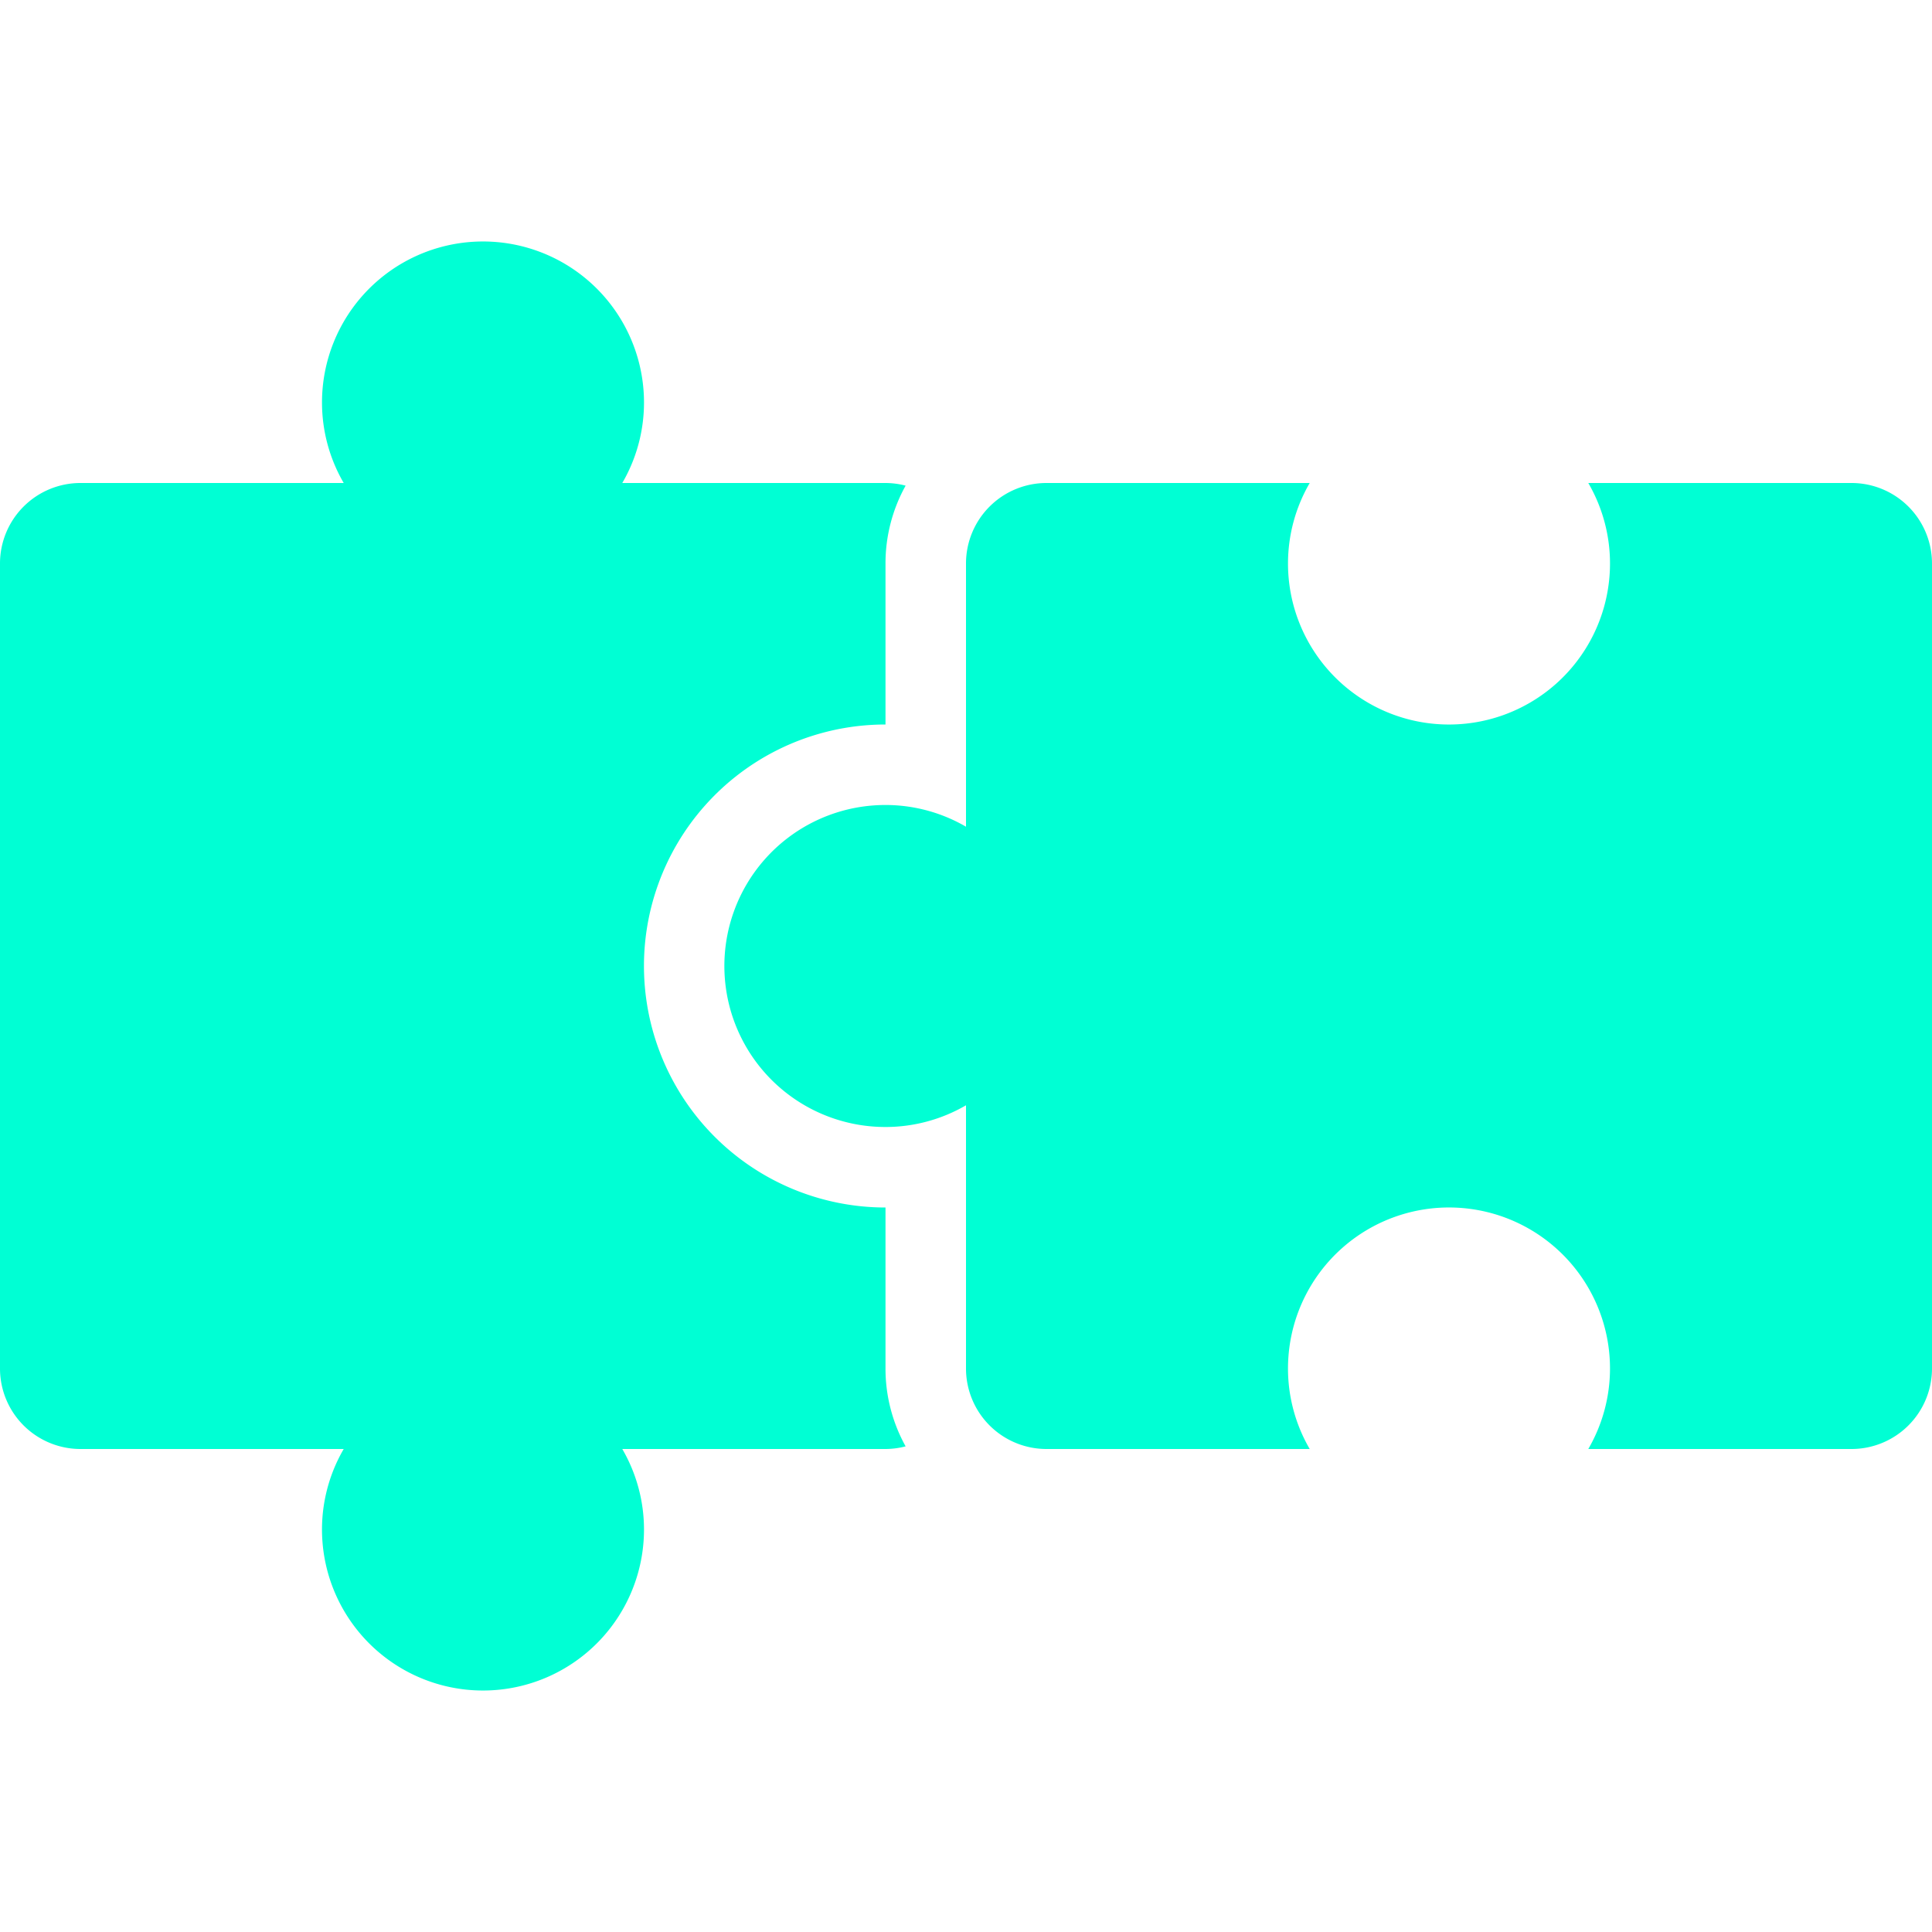
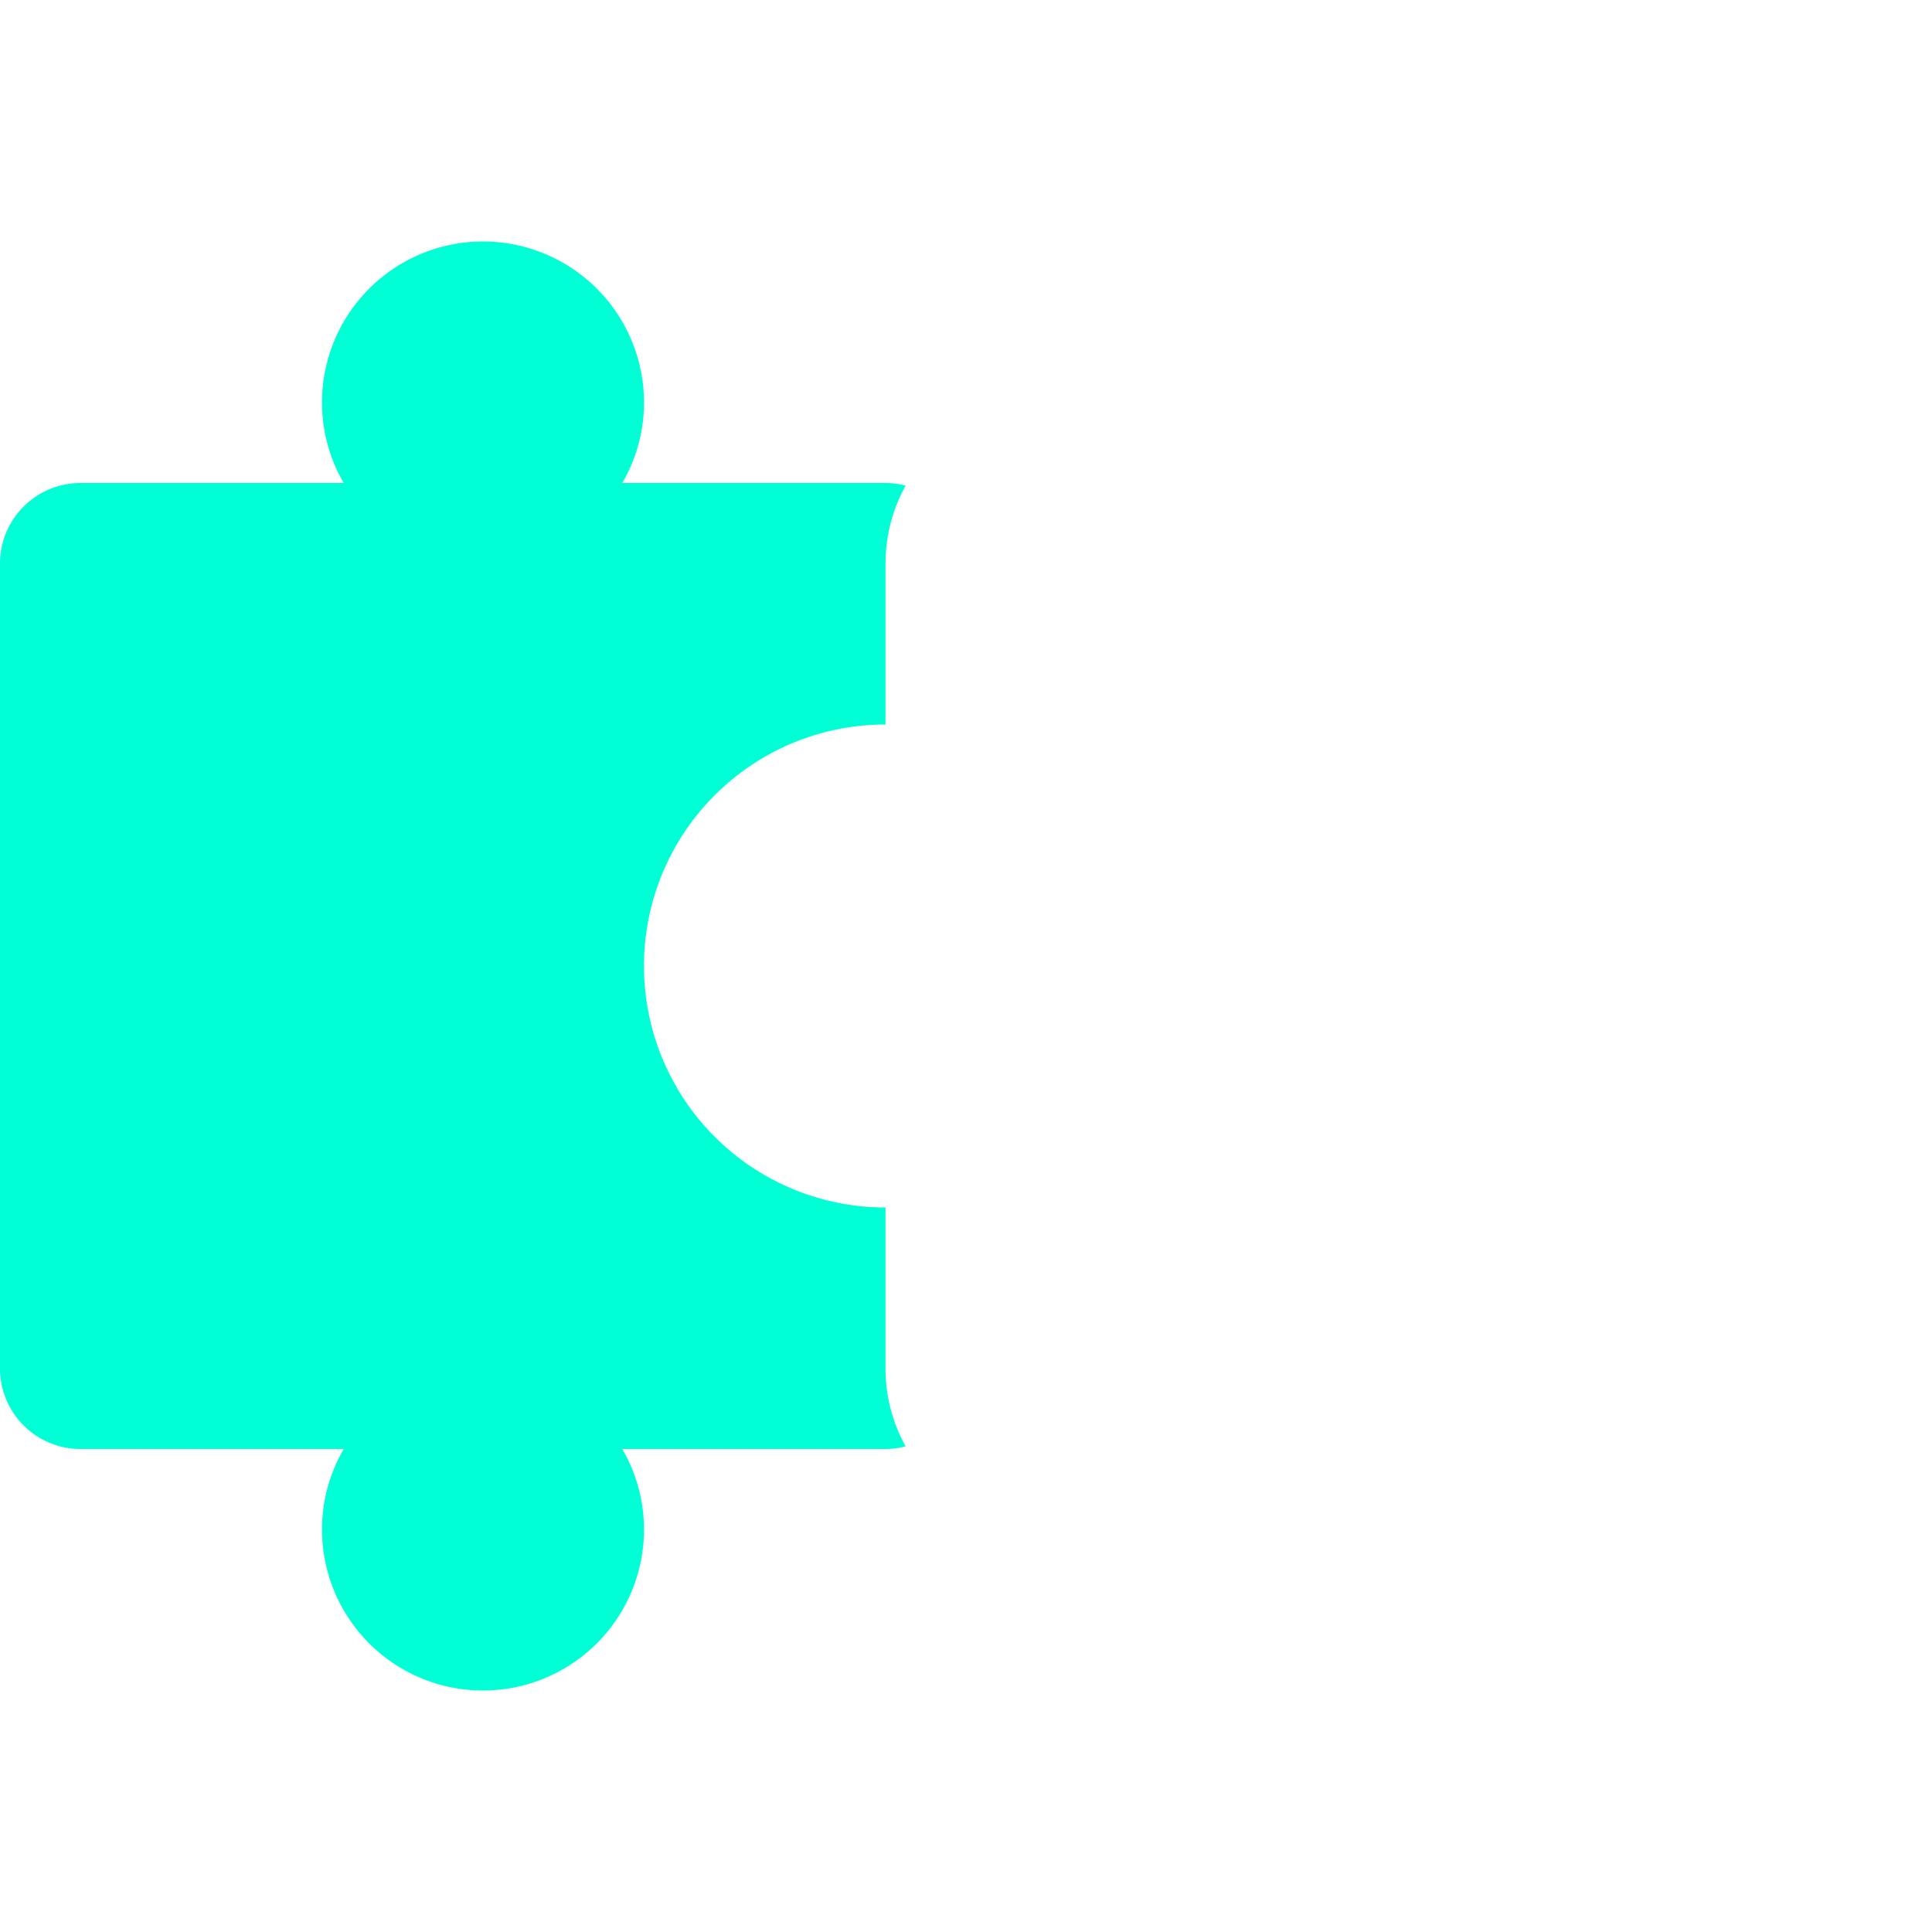
<svg xmlns="http://www.w3.org/2000/svg" version="1.1" width="512" height="512" x="0" y="0" viewBox="0 0 192 192" style="enable-background:new 0 0 512 512" xml:space="preserve">
  <g>
    <g data-name="28-collaborative">
      <path d="M88 120a24 24 0 0 1-1.887-47.926A24.288 24.288 0 0 1 88 72V56a15.892 15.892 0 0 1 2-7.737A7.986 7.986 0 0 0 88 48H61.842a15.9 15.9 0 0 0 2.108-9.266A16 16 0 0 0 32 40a15.907 15.907 0 0 0 2.158 8H8a8 8 0 0 0-8 8v80a8 8 0 0 0 8 8h26.158a15.9 15.9 0 0 0-2.108 9.266A16 16 0 0 0 64 152a15.907 15.907 0 0 0-2.158-8H88a7.986 7.986 0 0 0 2-.263A15.892 15.892 0 0 1 88 136Z" fill="#00ffd4" opacity="1" data-original="#000000" />
-       <path d="M184 48h-26.158a15.9 15.9 0 0 1 2.108 9.266A16 16 0 0 1 128 56a15.907 15.907 0 0 1 2.158-8H104a8 8 0 0 0-8 8v26.158a15.911 15.911 0 0 0-9.264-2.109A16 16 0 0 0 88 112a15.907 15.907 0 0 0 8-2.158V136a8 8 0 0 0 8 8h26.158a15.9 15.9 0 0 1-2.108-9.266A16 16 0 0 1 160 136a15.907 15.907 0 0 1-2.158 8H184a8 8 0 0 0 8-8V56a8 8 0 0 0-8-8Z" fill="#00ffd4" opacity="1" data-original="#000000" />
    </g>
  </g>
</svg>